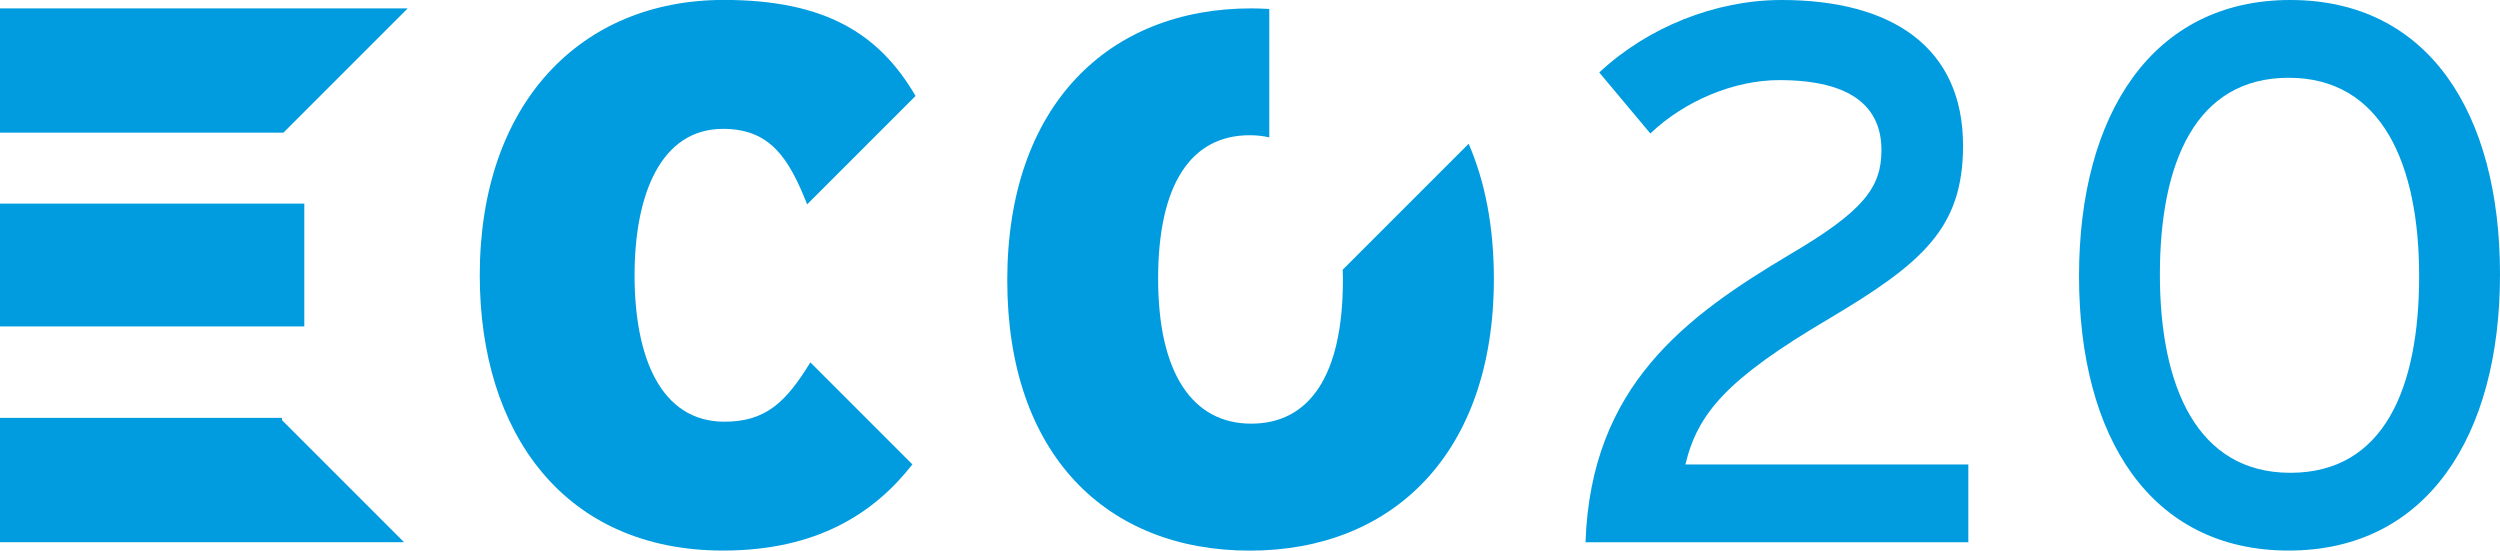
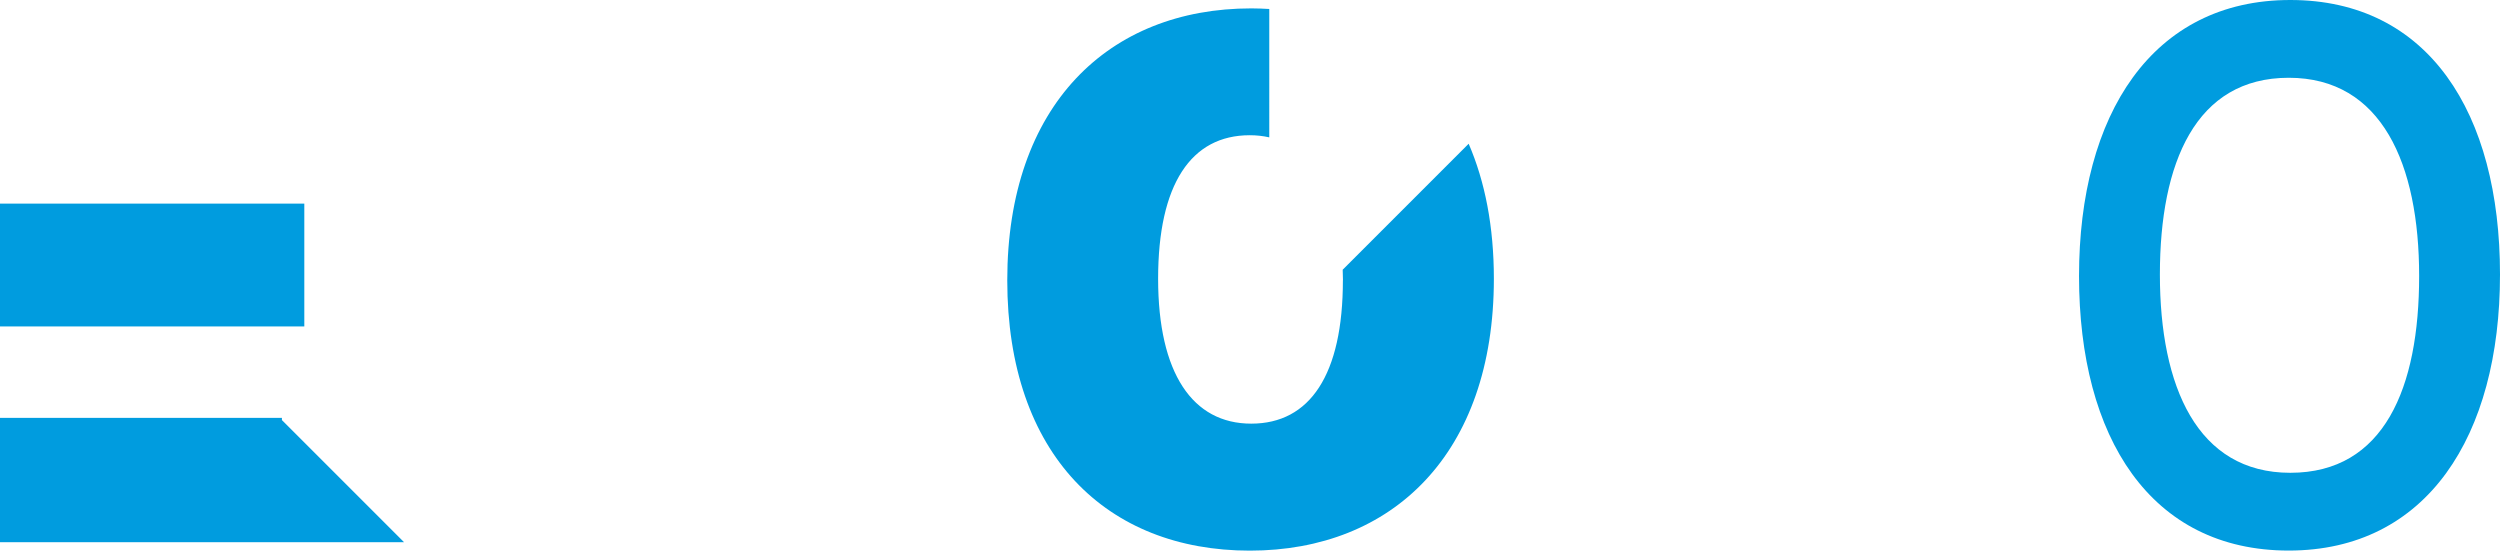
<svg xmlns="http://www.w3.org/2000/svg" id="Ebene_1" viewBox="0 0 372.89 82.13">
  <defs>
    <style>.cls-1{fill:#009cdf;}</style>
  </defs>
  <g>
-     <path class="cls-1" d="M108.07,62.9c-9.55,0-13.42-9.67-13.42-21.84s3.98-21.84,13.2-21.84c7.01,0,9.8,4.33,12.54,11.26l16.17-16.17c-5.4-9.25-13.44-14.32-28.6-14.32-21.39,0-36.4,15.47-36.4,41.07,0,23.55,12.62,41.06,36.29,41.06,14.09,0,22.6-5.64,28.24-12.85l-15.22-15.22c-3.61,5.9-6.64,8.85-12.79,8.85" />
-     <path class="cls-1" d="M272.78,47.55c13.99-8.31,20.02-13.54,20.02-25.82,0-14.67-10.58-21.73-27.07-21.73-9.9,0-20.02,4.1-27.19,10.81l7.62,9.1c5.12-4.89,12.51-7.96,19.23-7.96,10.92,0,15.24,4.1,15.24,10.46,0,5.57-2.73,9.1-13.54,15.47-15.7,9.33-29.8,19.68-30.6,43h57.1v-11.6h-42.2c1.82-7.62,6.14-12.74,21.39-21.73" />
    <path class="cls-1" d="M341.61,70.52c-13.88,0-19.45-12.85-19.45-29.57s5.35-29.35,19.22-29.35,19.45,12.85,19.45,29.57-5.23,29.35-19.22,29.35M341.61,0c-20.59,0-31.51,17.06-31.51,41.17s10.69,40.95,31.28,40.95,31.51-17.06,31.51-41.18S362.2,0,341.61,0" />
  </g>
  <polygon class="cls-1" points="28.65 48.69 45.39 48.69 45.39 30.37 30.88 30.37 21.84 30.37 0 30.37 0 48.69 21.84 48.69 28.65 48.69" />
  <polygon class="cls-1" points="28.65 62.33 21.84 62.33 0 62.33 0 80.87 60.26 80.87 42.05 62.66 42.05 62.33 28.65 62.33" />
-   <polygon class="cls-1" points="30.88 19.79 42.27 19.79 60.81 1.25 0 1.25 0 19.79 21.84 19.79 30.88 19.79" />
  <path class="cls-1" d="M200.3,41.8c0,14.12-4.93,21.39-13.67,21.39s-13.89-7.5-13.89-21.62,4.93-21.4,13.67-21.4c1.02,0,1.99,.11,2.91,.32V1.34c-.88-.05-1.78-.09-2.68-.09-21.28,0-36.4,14.45-36.4,40.55s14.9,40.33,36.18,40.33,36.4-14.45,36.4-40.55c0-7.8-1.33-14.52-3.76-20.14l-18.79,18.79c.02,.52,.04,1.03,.04,1.57" />
</svg>